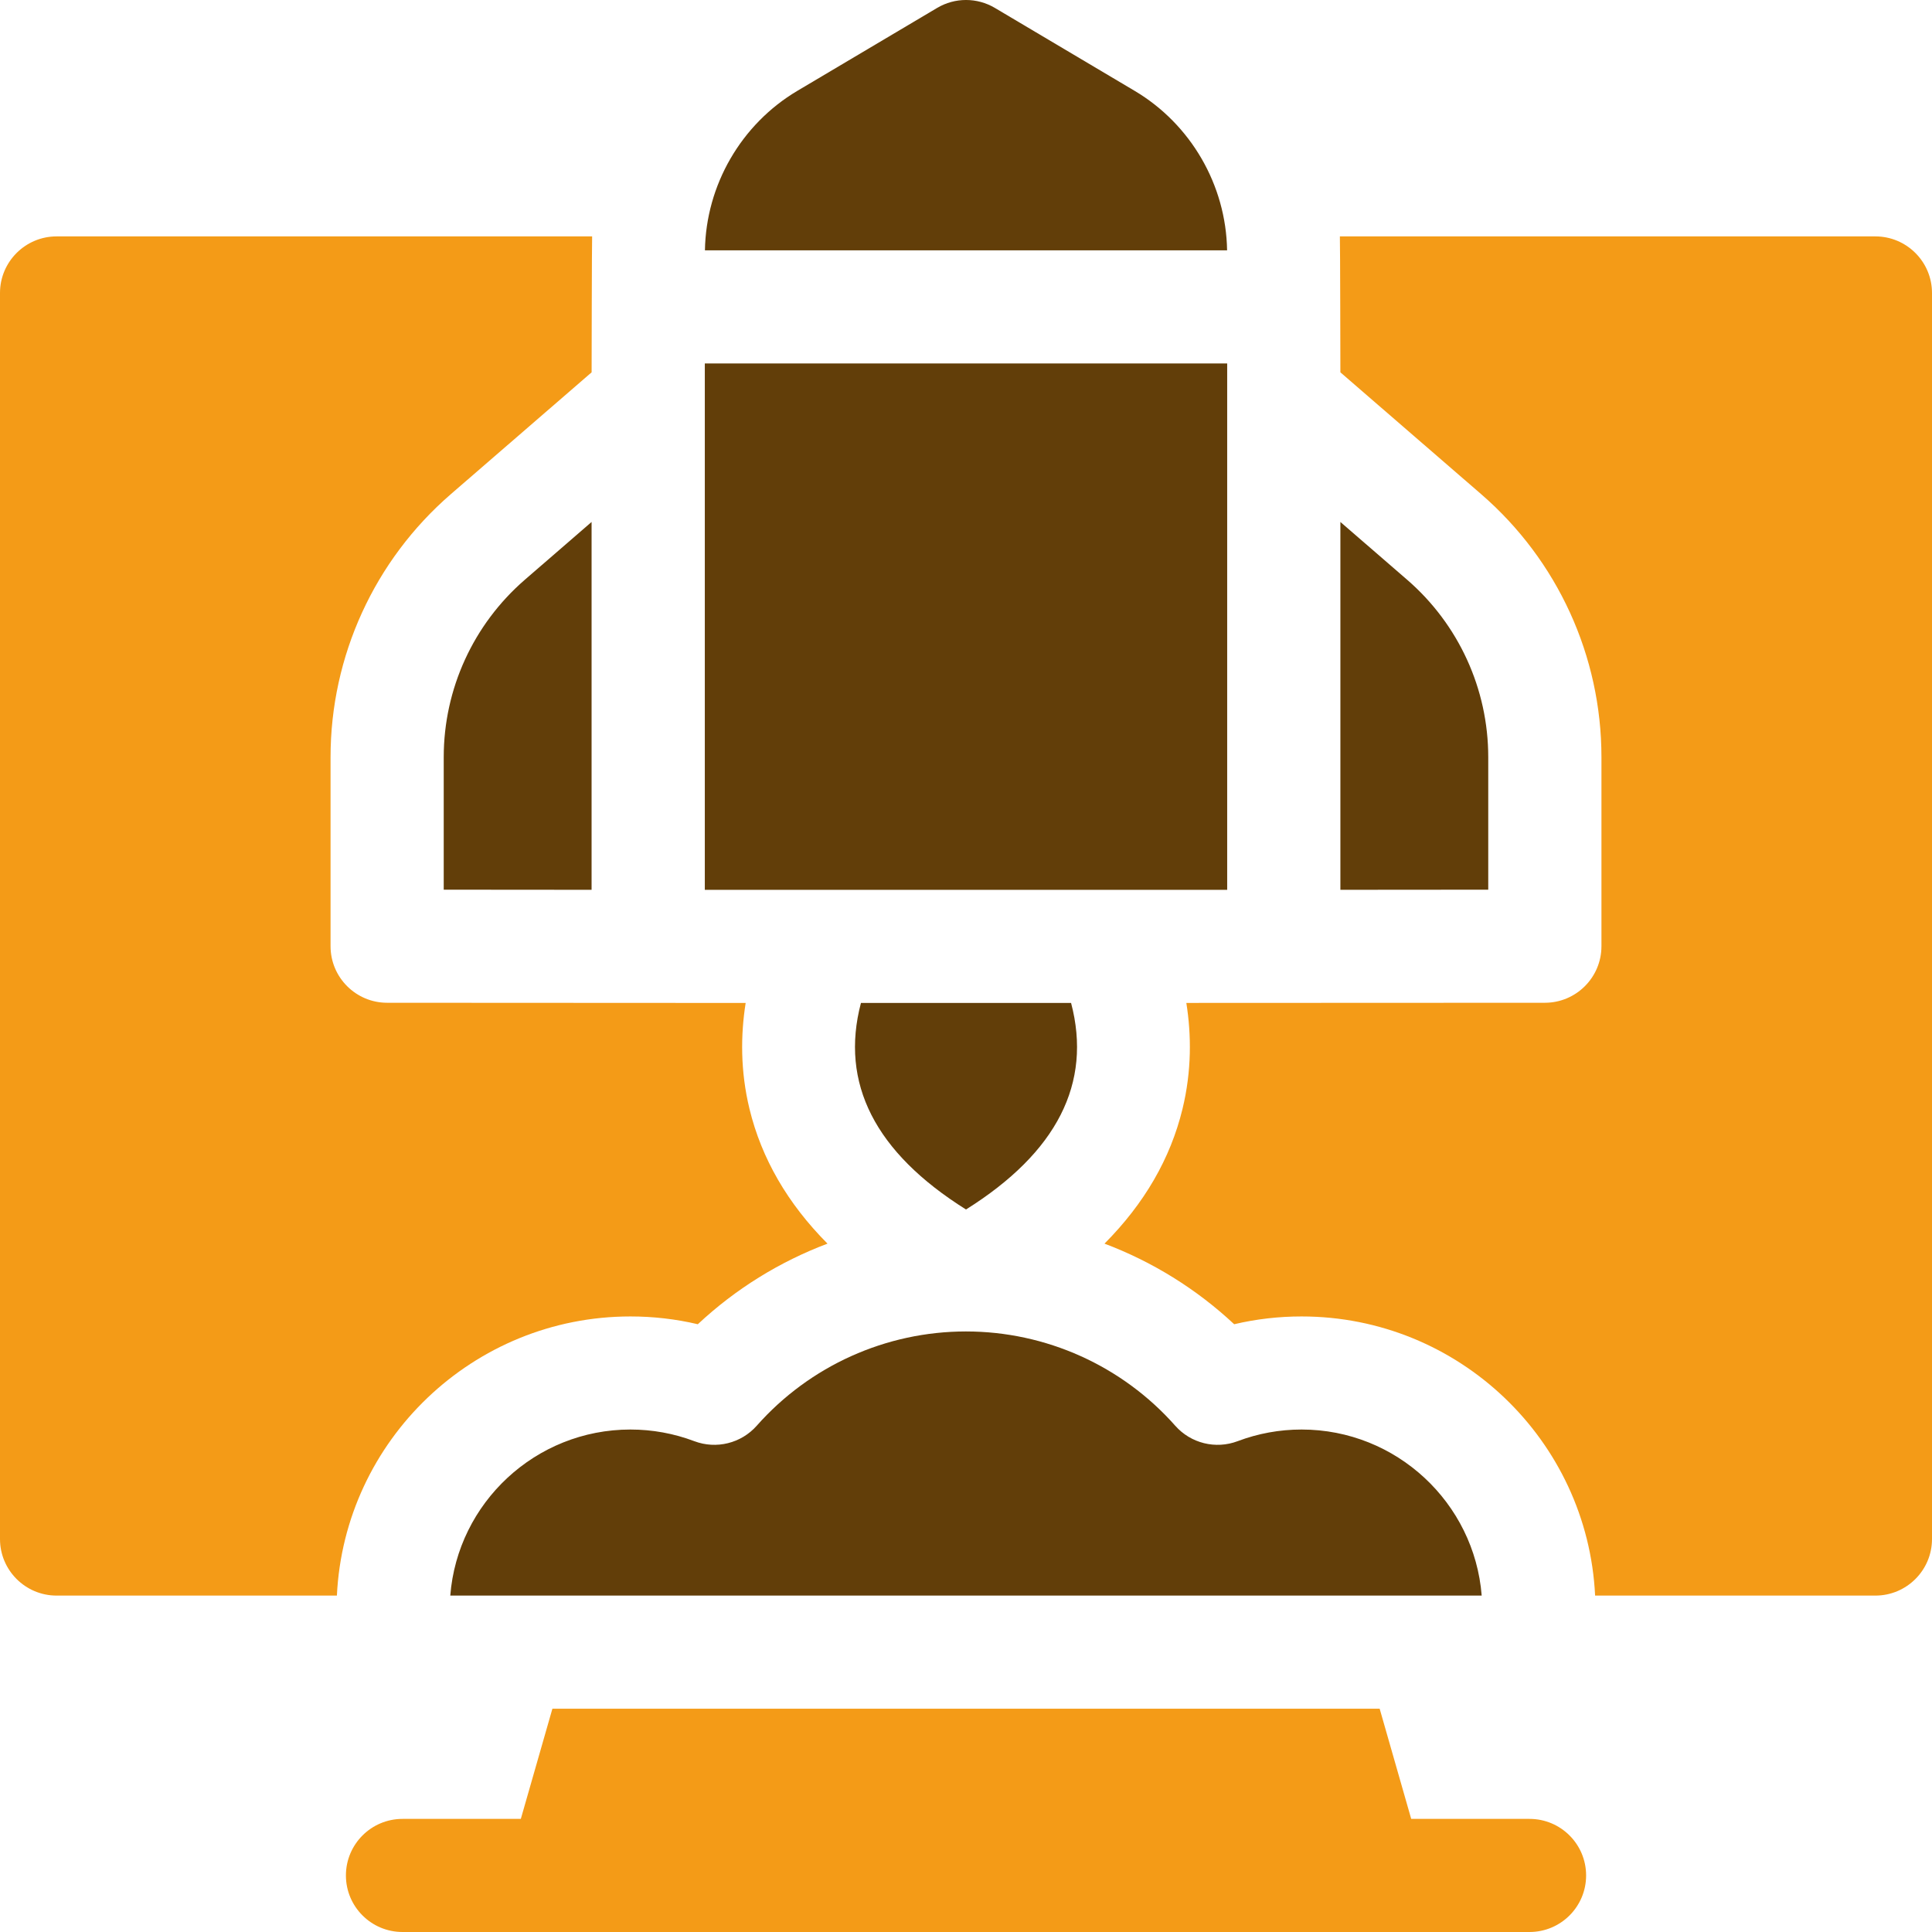
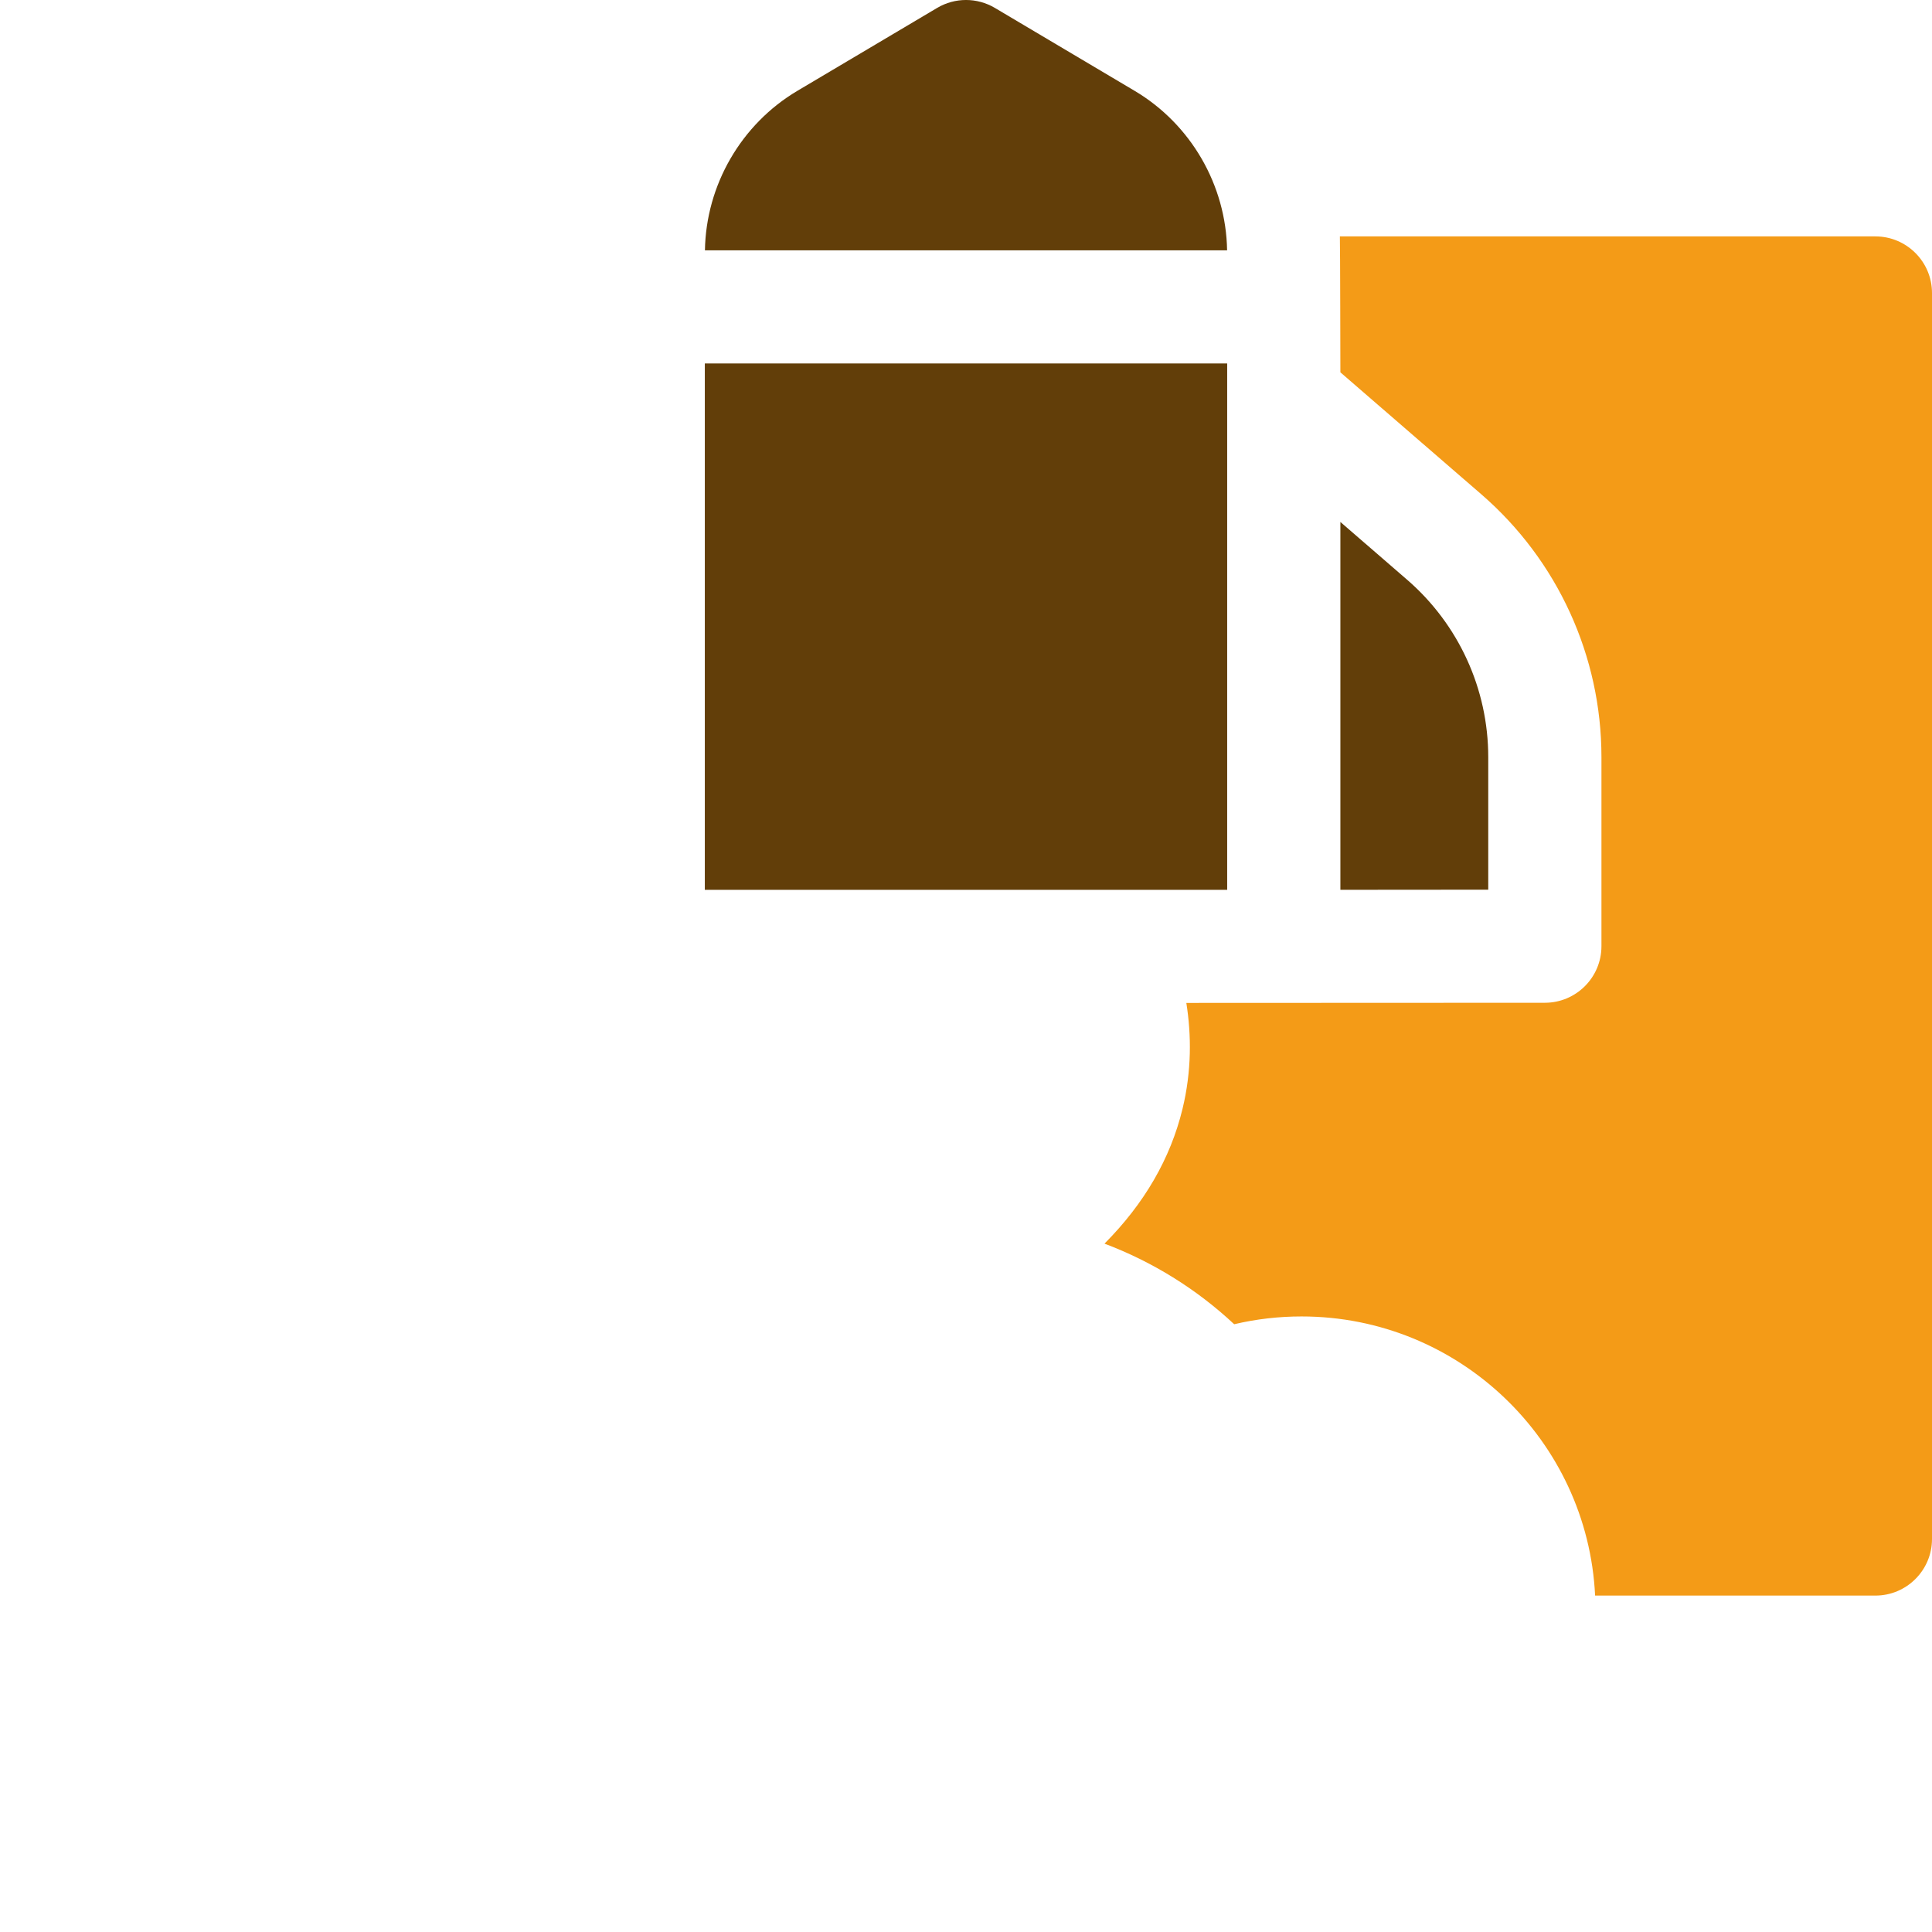
<svg xmlns="http://www.w3.org/2000/svg" width="64" height="64" viewBox="0 0 64 64" fill="none">
  <g clip-path="url(#clip0_6274_8571)">
    <path d="M62.125 7.831H44.385C44.395 8.017 44.402 12.334 44.402 12.334L49.068 16.372C51.599 18.563 53.05 21.737 53.05 25.081V31.344C53.05 32.378 52.211 33.217 51.176 33.218L39.299 33.223C39.467 34.281 39.478 35.475 39.172 36.734C38.773 38.378 37.908 39.87 36.588 41.197C38.171 41.794 39.633 42.697 40.884 43.867C41.613 43.695 42.36 43.609 43.116 43.609C48.327 43.609 52.593 47.715 52.84 52.856H62.125C63.159 52.856 64 52.016 64 50.983V9.705C64 8.672 63.159 7.831 62.125 7.831Z" fill="#F49B17" />
-     <path d="M20.884 43.609C21.64 43.609 22.387 43.695 23.116 43.867C24.367 42.697 25.829 41.794 27.412 41.197C26.092 39.87 25.227 38.378 24.828 36.735C24.522 35.475 24.534 34.281 24.701 33.224L12.824 33.218C11.789 33.217 10.95 32.378 10.95 31.344V25.081C10.95 21.737 12.402 18.563 14.932 16.372L19.598 12.334C19.598 12.334 19.605 8.017 19.615 7.831H1.875C0.841 7.831 0 8.672 0 9.704V50.983C0 52.016 0.841 52.856 1.875 52.856H11.16C11.407 47.715 15.674 43.609 20.884 43.609Z" fill="#F49B17" />
-     <path d="M18.299 56.603L17.253 60.253H13.334C12.299 60.253 11.459 61.092 11.459 62.127C11.459 63.161 12.299 64 13.334 64H50.667C51.703 64 52.542 63.161 52.542 62.127C52.542 61.092 51.703 60.253 50.667 60.253H46.748L45.703 56.603H18.299Z" fill="#F49B17" />
    <path d="M46.612 19.204L44.402 17.291V29.476L49.3 29.472V25.081C49.3 22.825 48.321 20.683 46.612 19.204Z" fill="#623E09" />
-     <path d="M14.699 25.081V29.472L19.597 29.476V17.291L17.387 19.204C15.679 20.683 14.699 22.825 14.699 25.081Z" fill="#623E09" />
    <path d="M23.352 8.293H40.649C40.615 6.133 39.45 4.115 37.586 3.009L32.958 0.263C32.367 -0.088 31.633 -0.088 31.043 0.263L26.414 3.009C24.551 4.114 23.386 6.133 23.352 8.293Z" fill="#623E09" />
    <path d="M23.348 12.04H40.652V29.477H23.348V12.04Z" fill="#623E09" />
-     <path d="M32 40.066C35.015 38.176 36.182 35.881 35.481 33.224H28.52C27.819 35.881 28.985 38.176 32 40.066Z" fill="#623E09" />
-     <path d="M49.083 52.856C48.841 49.783 46.257 47.355 43.116 47.355C42.388 47.355 41.676 47.485 40.998 47.741C40.269 48.016 39.446 47.812 38.931 47.229C37.175 45.244 34.649 44.106 31.999 44.106C29.35 44.106 26.824 45.244 25.068 47.229C24.552 47.812 23.729 48.016 23 47.741C22.323 47.485 21.61 47.355 20.883 47.355C17.741 47.355 15.157 49.783 14.916 52.856H49.083Z" fill="#623E09" />
  </g>
  <defs>
    <clipPath id="clip0_6274_8571">
      <rect width="64" height="64" fill="white" />
    </clipPath>
  </defs>
</svg>